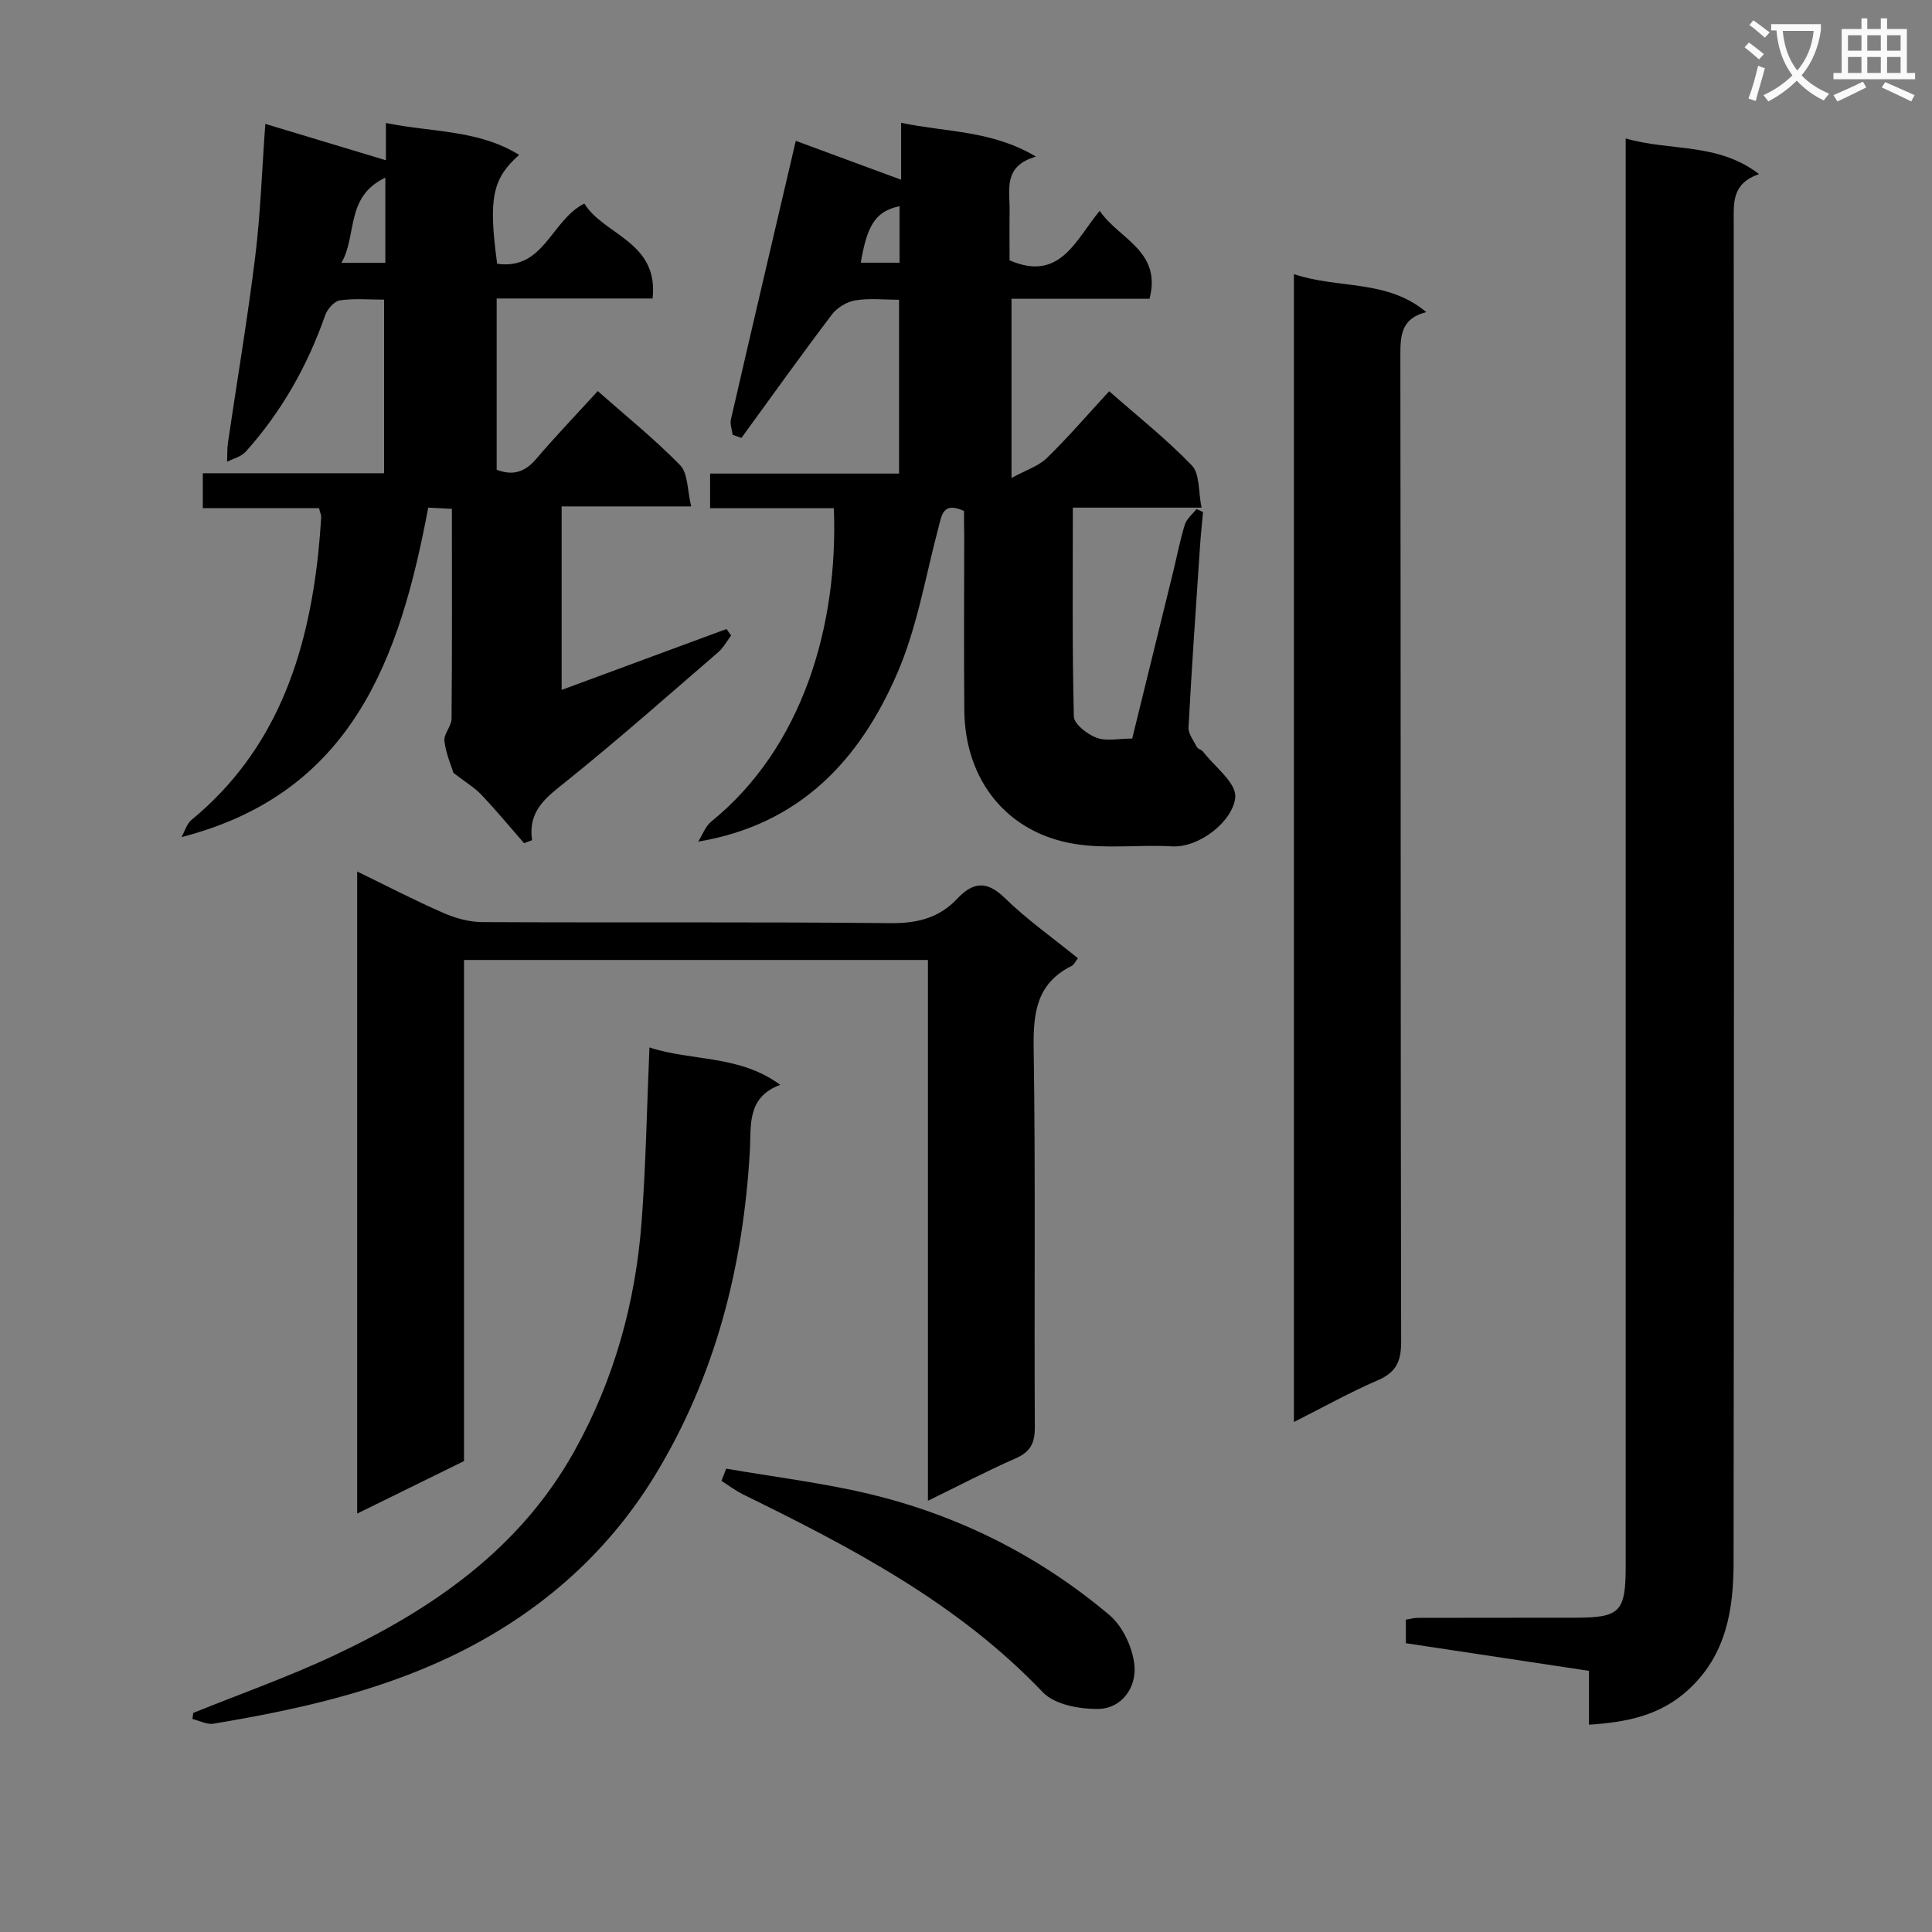
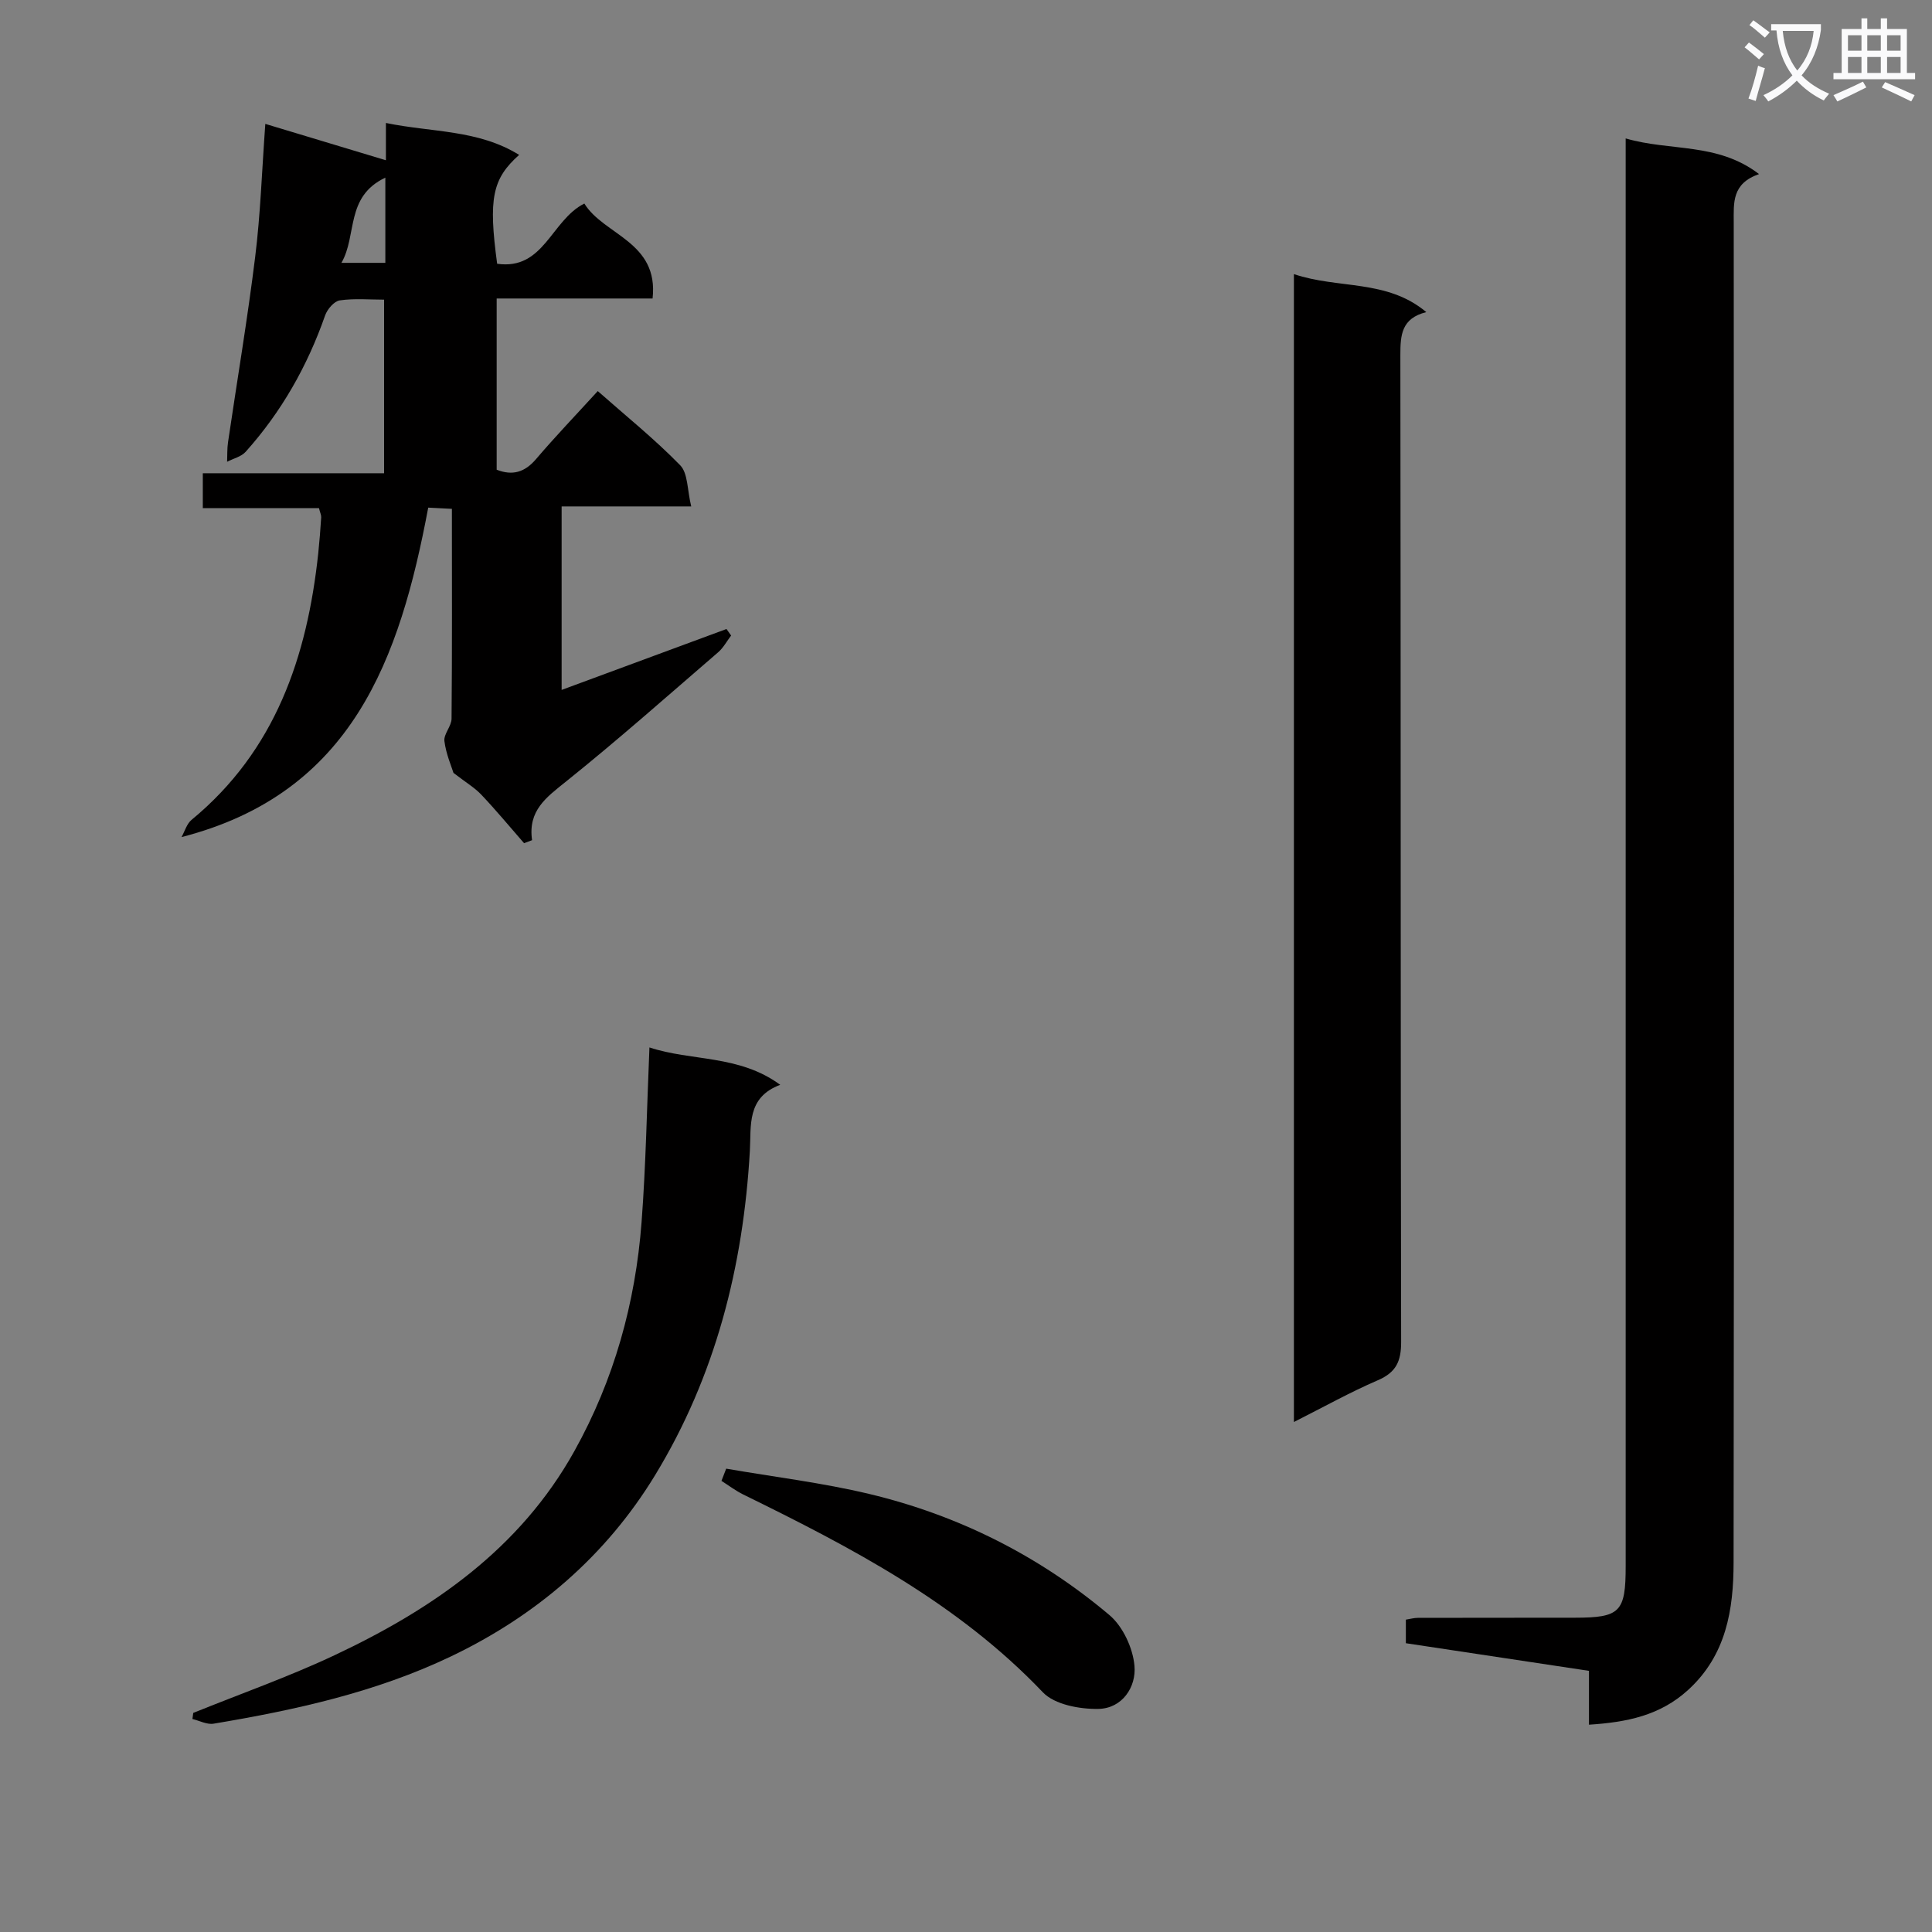
<svg xmlns="http://www.w3.org/2000/svg" enable-background="new 0 0 400 400" viewBox="0 0 400 400">
  <rect x="0" y="0" width="400" height="400" fill="#808080" stroke="none" />
  <path d="m362.1 8.8c1.1.8 2.1 1.6 3.1 2.4l-1 1.1c-1.3-1.1-2.3-2-3-2.5zm1.9 4.8c.5.2.9.4 1.4.5-.6 2.3-1.3 4.5-1.9 6.8l-1.5-.5c.8-2.1 1.4-4.3 2-6.8zm-1-9.4c1.3.9 2.4 1.8 3.4 2.5l-1 1.1c-1.4-1.2-2.4-2.1-3.2-2.6zm3.7 2.2v-1.4h10.3v1.2c-.5 3.6-1.8 6.8-4 9.4 1.5 1.6 3.4 2.8 5.7 3.8-.3.4-.7.8-1.1 1.4-2.3-1.1-4.1-2.5-5.6-4.1-1.6 1.6-3.6 3.1-5.9 4.3-.3-.5-.7-.9-1-1.3 2.4-1.1 4.4-2.5 6-4.1-1.9-2.5-3-5.6-3.3-9.3h-1.1zm8.8 0h-6.4c.3 3.3 1.3 6 3 8.2 2-2.3 3.1-5.1 3.4-8.2z" fill="#fafafb" />
  <path d="m385.3 3.8h1.3v2.2h2.8v-2.2h1.3v2.2h4.1v9.1h1.7v1.3h-16.9v-1.3h1.7v-9.1h4.1v-2.2zm.4 13.1.7 1.2c-1.8.9-3.8 1.9-6 2.9-.2-.4-.5-.8-.8-1.3 2.3-1 4.3-1.9 6.1-2.8zm-3.1-6.4h2.8v-3.2h-2.8zm0 4.6h2.8v-3.3h-2.8zm4-4.6h2.8v-3.2h-2.8zm0 4.6h2.8v-3.3h-2.8zm3.7 1.9c2.1.9 4.1 1.8 6.1 2.7l-.7 1.3c-2.2-1.1-4.2-2-6.1-2.9zm3.2-9.7h-2.8v3.2h2.8zm-2.8 7.8h2.8v-3.3h-2.8z" fill="#fafafb" />
  <g fill="#010000">
    <path d="m291.07 340.21c0-2.09 0-3.39 0-4.88.89-.14 1.69-.37 2.48-.37 10.83-.03 21.66-.01 32.49-.03 9.4-.01 10.54-1.16 10.54-10.7.01-96.15 0-192.3 0-288.45 0-2.12 0-4.24 0-7.12 9.29 2.71 18.98.78 27.61 7.38-5.66 1.97-5.24 5.95-5.24 9.99.05 92.48.09 184.97-.03 277.45-.01 9.74-1.5 19.2-9.43 26.42-5.81 5.29-12.66 6.67-20.51 7.18 0-3.86 0-7.3 0-11.15-12.78-1.92-25.21-3.8-37.91-5.72z" />
-     <path d="m199.59 105.8c-4.38-2.01-4.6.83-5.31 3.5-2.67 10.08-4.4 20.59-8.5 30.06-7.68 17.77-19.96 31.32-41.22 34.89.88-1.4 1.48-3.17 2.7-4.16 18.81-15.23 26.33-40.36 25.38-64.87-8.38 0-16.8 0-25.62 0 0-2.52 0-4.58 0-7.17h39.12c0-12.2 0-23.89 0-35.99-3.17 0-6.2-.35-9.09.13-1.75.29-3.76 1.53-4.83 2.95-6.37 8.41-12.5 16.99-18.71 25.52-.61-.21-1.21-.42-1.82-.63-.14-1.07-.59-2.21-.36-3.2 4.38-19.04 8.84-38.05 13.43-57.67 6.22 2.3 13.68 5.05 21.81 8.05 0-3.91 0-7.47 0-11.78 9.49 1.98 18.73 1.53 27.91 6.99-6.86 1.99-5.39 6.84-5.45 11.09-.05 3.49-.01 6.99-.01 10.39 10.45 4.51 13.6-4.14 18.66-10.25 3.97 5.85 12.9 8.28 10.32 18.21-9.32 0-18.76 0-28.58 0v37.1c2.96-1.62 5.57-2.43 7.32-4.13 4.4-4.28 8.42-8.97 12.9-13.83 5.86 5.15 11.86 9.9 17.12 15.37 1.67 1.73 1.32 5.4 2.01 8.73-9.38 0-17.79 0-26.65 0 0 14.69-.15 28.97.21 43.24.04 1.56 2.77 3.68 4.68 4.4 2.04.77 4.59.17 7.4.17 2.84-11.56 5.68-23.1 8.51-34.64.79-3.23 1.4-6.51 2.39-9.67.38-1.2 1.59-2.15 2.42-3.21.45.21.89.42 1.34.62-.21 2.41-.47 4.81-.63 7.23-.83 12.45-1.71 24.89-2.37 37.35-.07 1.34 1.07 2.78 1.76 4.12.2.39.91.49 1.2.86 2.43 3.15 6.96 6.51 6.72 9.47-.38 4.81-7.31 10.53-13.15 10.19-6.64-.38-13.44.55-19.95-.48-14.12-2.23-22.87-13.17-23-27.69-.11-12-.02-24-.02-36-.04-1.79-.04-3.6-.04-5.26zm-21.37-51.41h8.02c0-4.17 0-7.9 0-11.7-4.88 1.04-6.7 3.77-8.02 11.7z" />
    <path d="m54.93 25.65c8.7 2.62 16.7 5.04 24.97 7.53 0-2.03 0-4.45 0-7.72 9.56 1.97 19.1 1.35 27.58 6.61-5.57 4.96-6.38 9.04-4.55 22.54 9.71 1.38 11.15-8.99 18.05-12.47 4.03 6.56 15.44 7.87 14.13 19.66-10.72 0-21.29 0-32.28 0v35.45c3.25 1.27 5.8.57 8.17-2.22 3.99-4.68 8.26-9.13 12.76-14.06 5.81 5.13 11.77 9.93 17.07 15.36 1.62 1.67 1.44 5.1 2.28 8.52-9.49 0-18.03 0-26.83 0v37.99c11.47-4.24 22.8-8.42 34.13-12.61.32.45.64.9.96 1.35-.89 1.17-1.6 2.53-2.69 3.47-10.45 9.01-20.78 18.17-31.53 26.79-4.04 3.24-7.88 5.98-6.99 12.11-.55.21-1.11.41-1.66.62-2.93-3.36-5.78-6.8-8.84-10.03-1.38-1.46-3.19-2.53-5.77-4.52-.4-1.3-1.54-3.89-1.88-6.58-.18-1.46 1.47-3.08 1.48-4.64.13-14.31.07-28.63.07-43.45-1.82-.09-3.34-.17-4.9-.25-5.87 31.19-15.64 59.1-51.08 68.21.68-1.2 1.08-2.74 2.07-3.56 17.37-14.32 23.94-33.74 26.24-55.2.26-2.47.45-4.95.61-7.44.03-.46-.22-.94-.46-1.91-7.83 0-15.74 0-24.05 0 0-2.55 0-4.61 0-7.22h37.53c0-12.09 0-23.65 0-35.94-3 0-6.14-.29-9.17.15-1.17.17-2.59 1.83-3.04 3.12-3.67 10.49-9.04 19.96-16.45 28.23-.91 1.02-2.55 1.39-3.84 2.06.06-1.35-.01-2.71.19-4.04 1.88-12.79 4.04-25.54 5.62-38.36 1.1-8.84 1.39-17.81 2.1-27.55zm24.85 11.13c-8.34 3.95-5.79 11.91-9.09 17.64h9.09c0-5.84 0-11.27 0-17.64z" />
-     <path d="m192.12 198.75c-32.31 0-64.04 0-96.05 0v103.75c-7.33 3.6-14.44 7.1-22.12 10.87 0-44.51 0-88.34 0-132.93 6.29 3.05 11.98 6.01 17.84 8.57 2.49 1.09 5.35 1.89 8.04 1.9 28.16.14 56.32-.07 84.48.22 5.56.06 10.09-1.05 13.85-5.04 3.26-3.46 6.09-3.86 9.86-.18 4.62 4.51 9.97 8.27 15.15 12.48-.52.66-.81 1.36-1.32 1.61-7.2 3.58-7.95 9.63-7.84 16.98.4 26.16.09 52.32.24 78.48.02 3.31-.9 5.12-3.96 6.47-5.91 2.6-11.65 5.6-18.17 8.79 0-37.63 0-74.63 0-111.97z" />
    <path d="m267.89 56.75c9.22 3.13 19.24 1.01 27.41 7.87-5.14 1.28-5.37 4.73-5.37 8.85.1 68.12.03 136.23.16 204.35.01 4.03-1.04 6.32-4.83 7.95-5.75 2.48-11.24 5.55-17.37 8.64 0-79.43 0-158.11 0-237.66z" />
    <path d="m40.01 354.64c9.78-3.96 19.76-7.47 29.29-11.96 20.3-9.56 38.35-22 49.62-42.25 8.21-14.73 12.64-30.66 13.91-47.39.9-11.9 1.1-23.85 1.63-36.18 8.7 2.89 18.53 1.46 27.08 7.74-7.01 2.6-5.99 8.52-6.29 13.68-1.36 23.91-7.12 46.62-19.62 67.14-10.17 16.7-24.63 29.1-42.3 37.54-15.55 7.42-32.23 11.09-49.11 13.91-1.37.23-2.92-.62-4.38-.97.06-.41.12-.84.17-1.26z" />
    <path d="m150.35 304.07c9.87 1.71 19.87 2.91 29.59 5.23 18.49 4.41 35.21 12.82 49.75 25.08 2.79 2.35 4.86 6.82 5.19 10.5.4 4.41-2.54 8.84-7.47 8.93-3.88.07-9.06-.88-11.5-3.44-17.59-18.47-39.61-29.96-62.03-40.95-1.58-.78-3.01-1.87-4.51-2.82.33-.84.66-1.68.98-2.53z" />
  </g>
</svg>